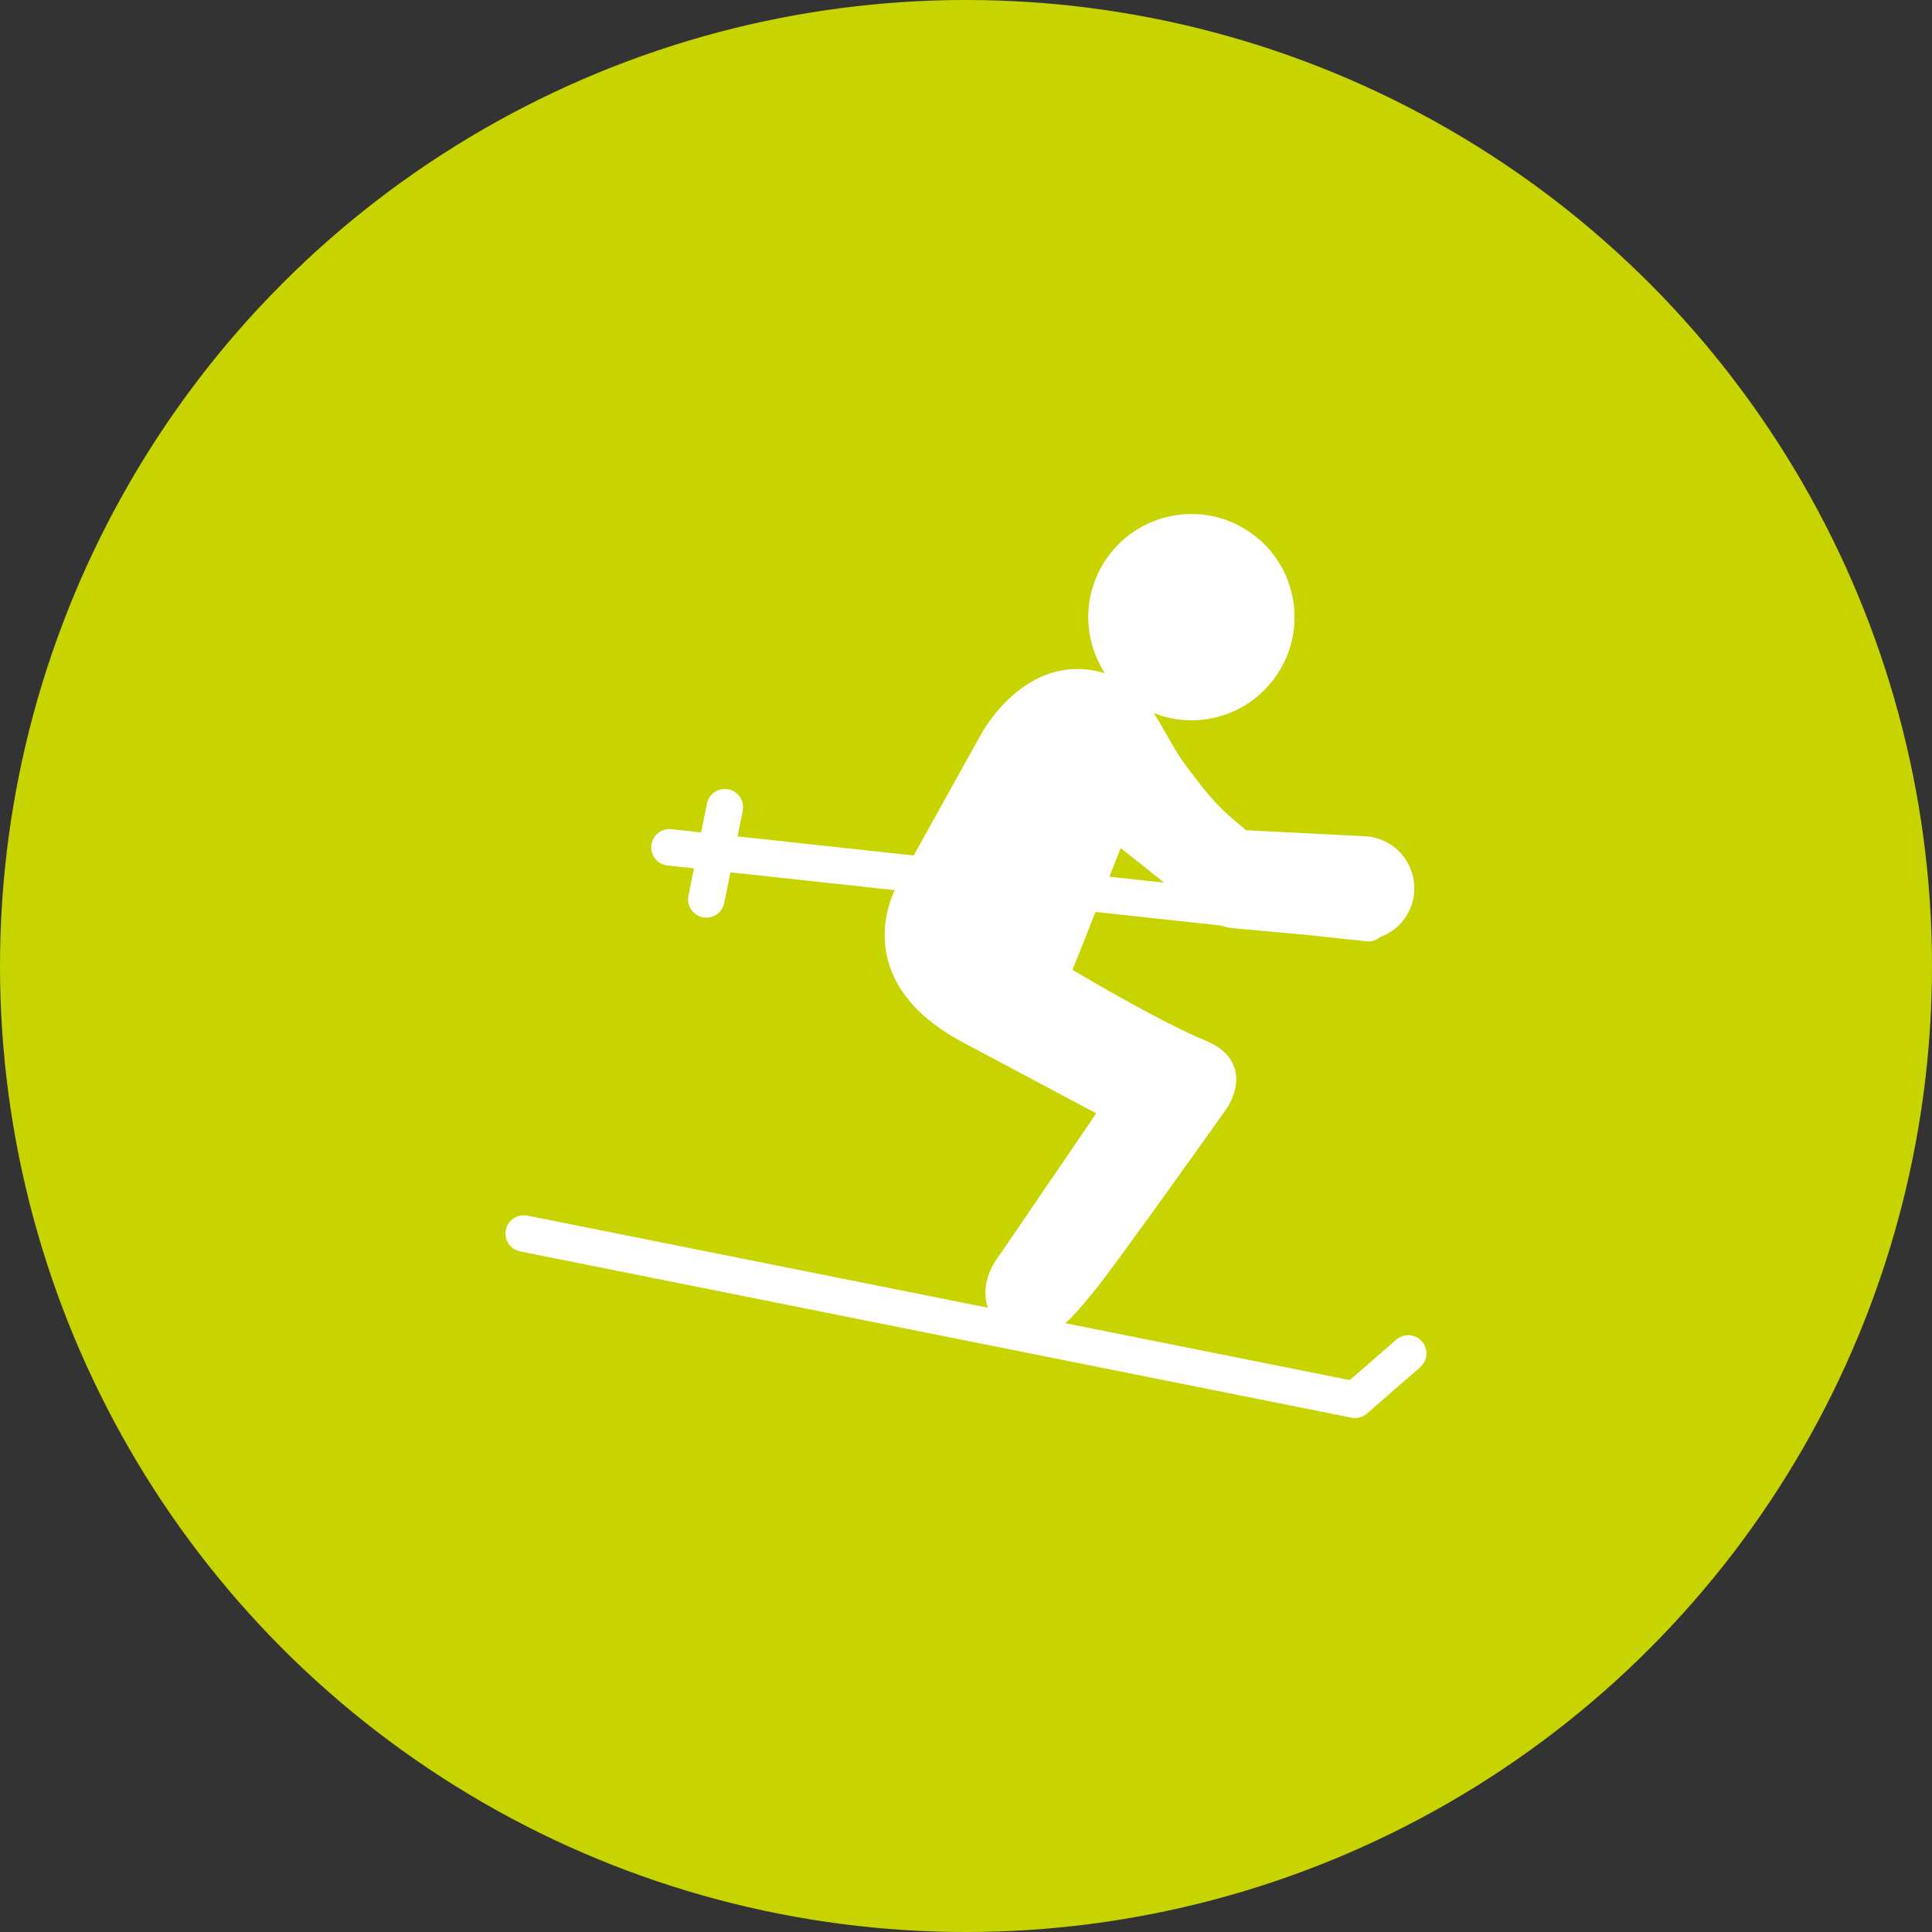
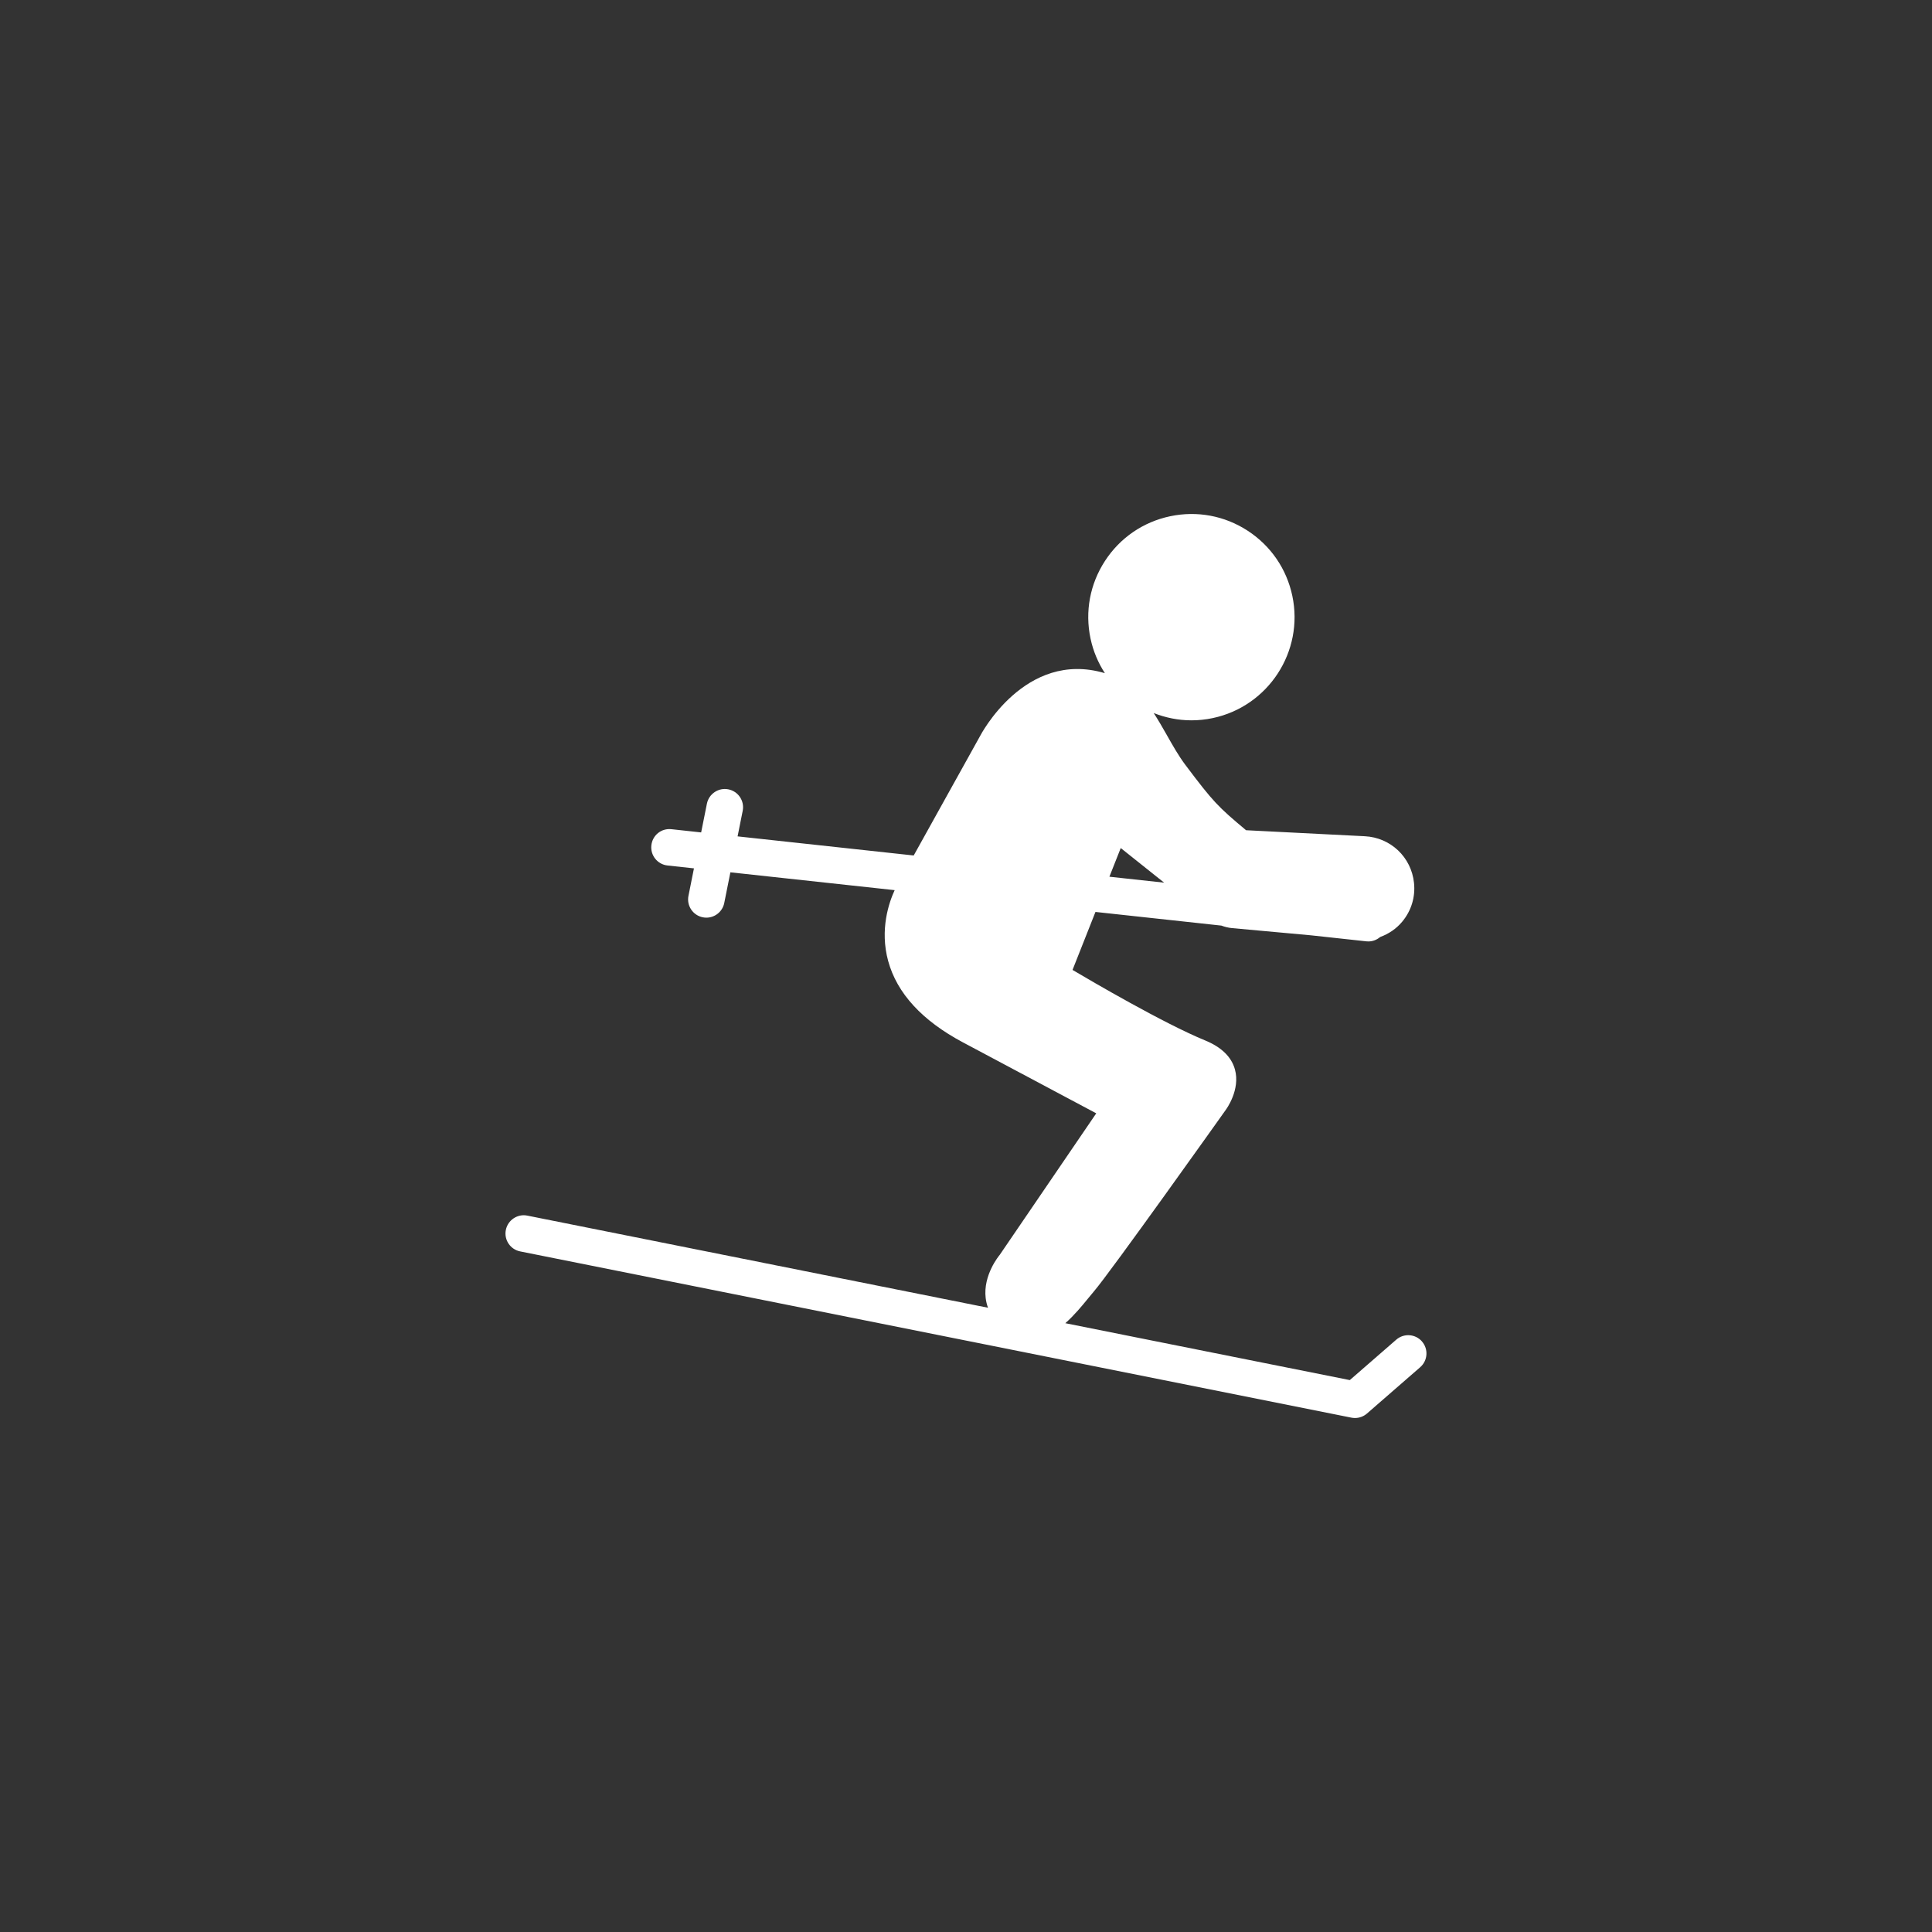
<svg xmlns="http://www.w3.org/2000/svg" width="1200pt" height="1200pt" version="1.1" viewBox="0 0 1200 1200">
  <rect x="0" y="0" width="1200" height="1200" fill="#333333" stroke="none" />
-   <path d="m1200 600c0 214.36-114.36 412.44-300 519.62-185.64 107.18-414.36 107.18-600 0-185.64-107.18-300-305.26-300-519.62s114.36-412.44 300-519.62c185.64-107.18 414.36-107.18 600 0 185.64 107.18 300 305.26 300 519.62" fill="#c8d400" />
  <path d="m883.23 833.21c-4.109-4.723-11.262-5.227-15.992-1.113l-28.855 25.105-176.69-35.336c5.484-4.848 10.215-10.578 13.992-15.215 1.32-1.617 2.555-3.137 3.699-4.465 10.148-11.77 79.012-108.66 81.883-112.71 0.383-0.5 9.27-12.598 5.769-25.238-2.156-7.801-8.391-13.859-18.539-18.023-25.609-10.5-70.766-36.93-82.332-43.777l14.246-36.02 78.199 8.488c2.148 0.805 4.394 1.359 6.703 1.566l48.887 4.465 34.48 3.742c0.422 0.043 0.836 0.066 1.238 0.066 2.766 0 5.32-1.043 7.316-2.742 5.234-1.926 9.961-5.055 13.652-9.465 5.684-6.781 8.301-15.359 7.379-24.156-1.66-15.984-14.523-28.176-30.574-28.98l-73.734-3.734c-17.438-14.59-20.266-17.395-37.727-40.613-4.156-5.527-7.867-12.098-11.461-18.449-2.617-4.629-5.289-9.277-8.172-13.719 7.348 2.902 15.258 4.523 23.41 4.523 4.367 0 8.797-0.449 13.238-1.387 34.559-7.297 56.746-41.359 49.445-75.918-3.535-16.738-13.379-31.105-27.711-40.441-14.34-9.352-31.453-12.539-48.199-9.004-16.738 3.535-31.105 13.379-40.441 27.719-9.344 14.34-12.539 31.453-9.004 48.199 1.668 7.906 4.769 15.137 8.922 21.543-49.668-14.789-77.344 38.703-77.562 39.133l-41.176 74.105-109.39-11.871 3.176-15.871c1.234-6.133-2.754-12.109-8.895-13.336-6.074-1.246-12.105 2.762-13.336 8.895l-3.574 17.859-18.434-2c-6.371-0.703-11.824 3.816-12.496 10.043-0.68 6.231 3.824 11.824 10.043 12.496l16.418 1.781-3.414 17.059c-1.234 6.133 2.754 12.109 8.895 13.336 0.746 0.156 1.496 0.223 2.234 0.223 5.293 0 10.023-3.727 11.102-9.113l3.812-19.047 102.04 11.074c-3.441 7.43-9.418 24.371-4.027 44.055 5.492 20.031 21.113 37.02 46.434 50.5l82.797 44.074-59.949 87.902c-0.426 0.5-10.441 12.555-8.723 26.848 0.25 2.07 0.73 4.07 1.438 6.004l-286.14-57.23c-6.066-1.246-12.105 2.754-13.336 8.895s2.754 12.109 8.895 13.336l516.3 103.26c0.738 0.148 1.484 0.223 2.223 0.223 2.707 0 5.359-0.973 7.438-2.781l33.055-28.762c4.723-4.109 5.227-11.27 1.113-15.992zm-187.12-306.47 26.961 21.496-34.004-3.691z" fill="#fff" />
</svg>